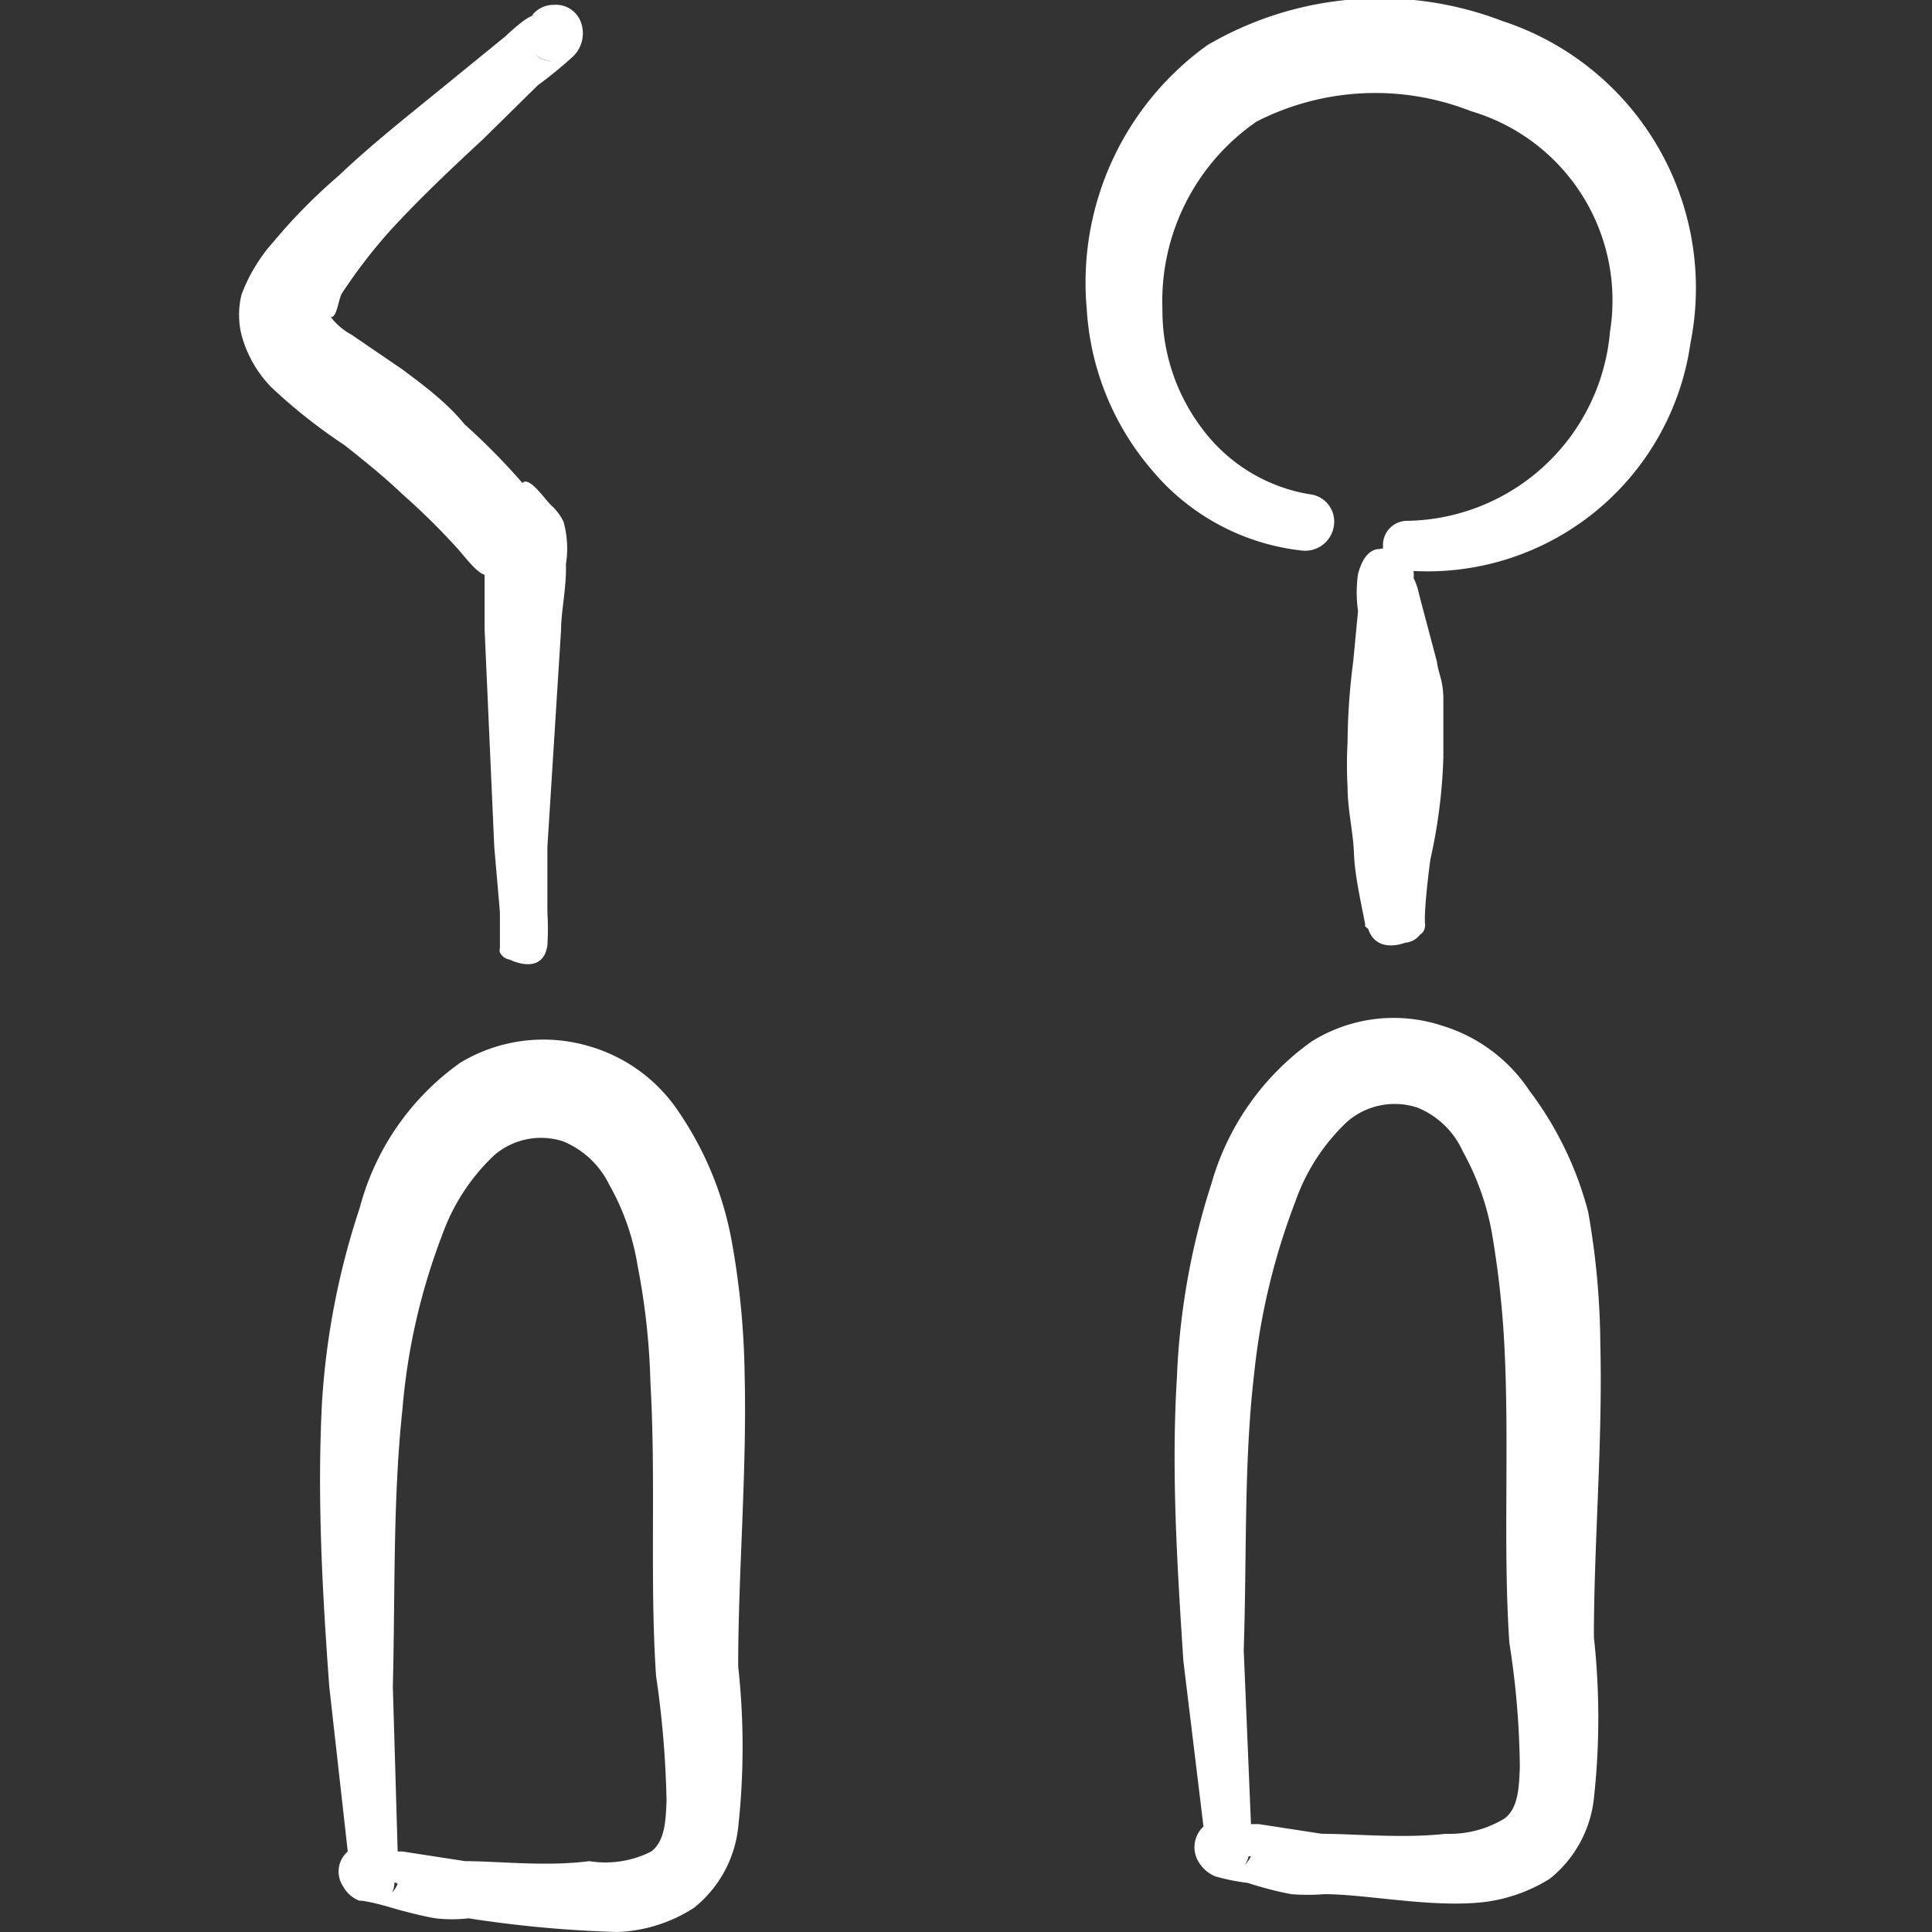
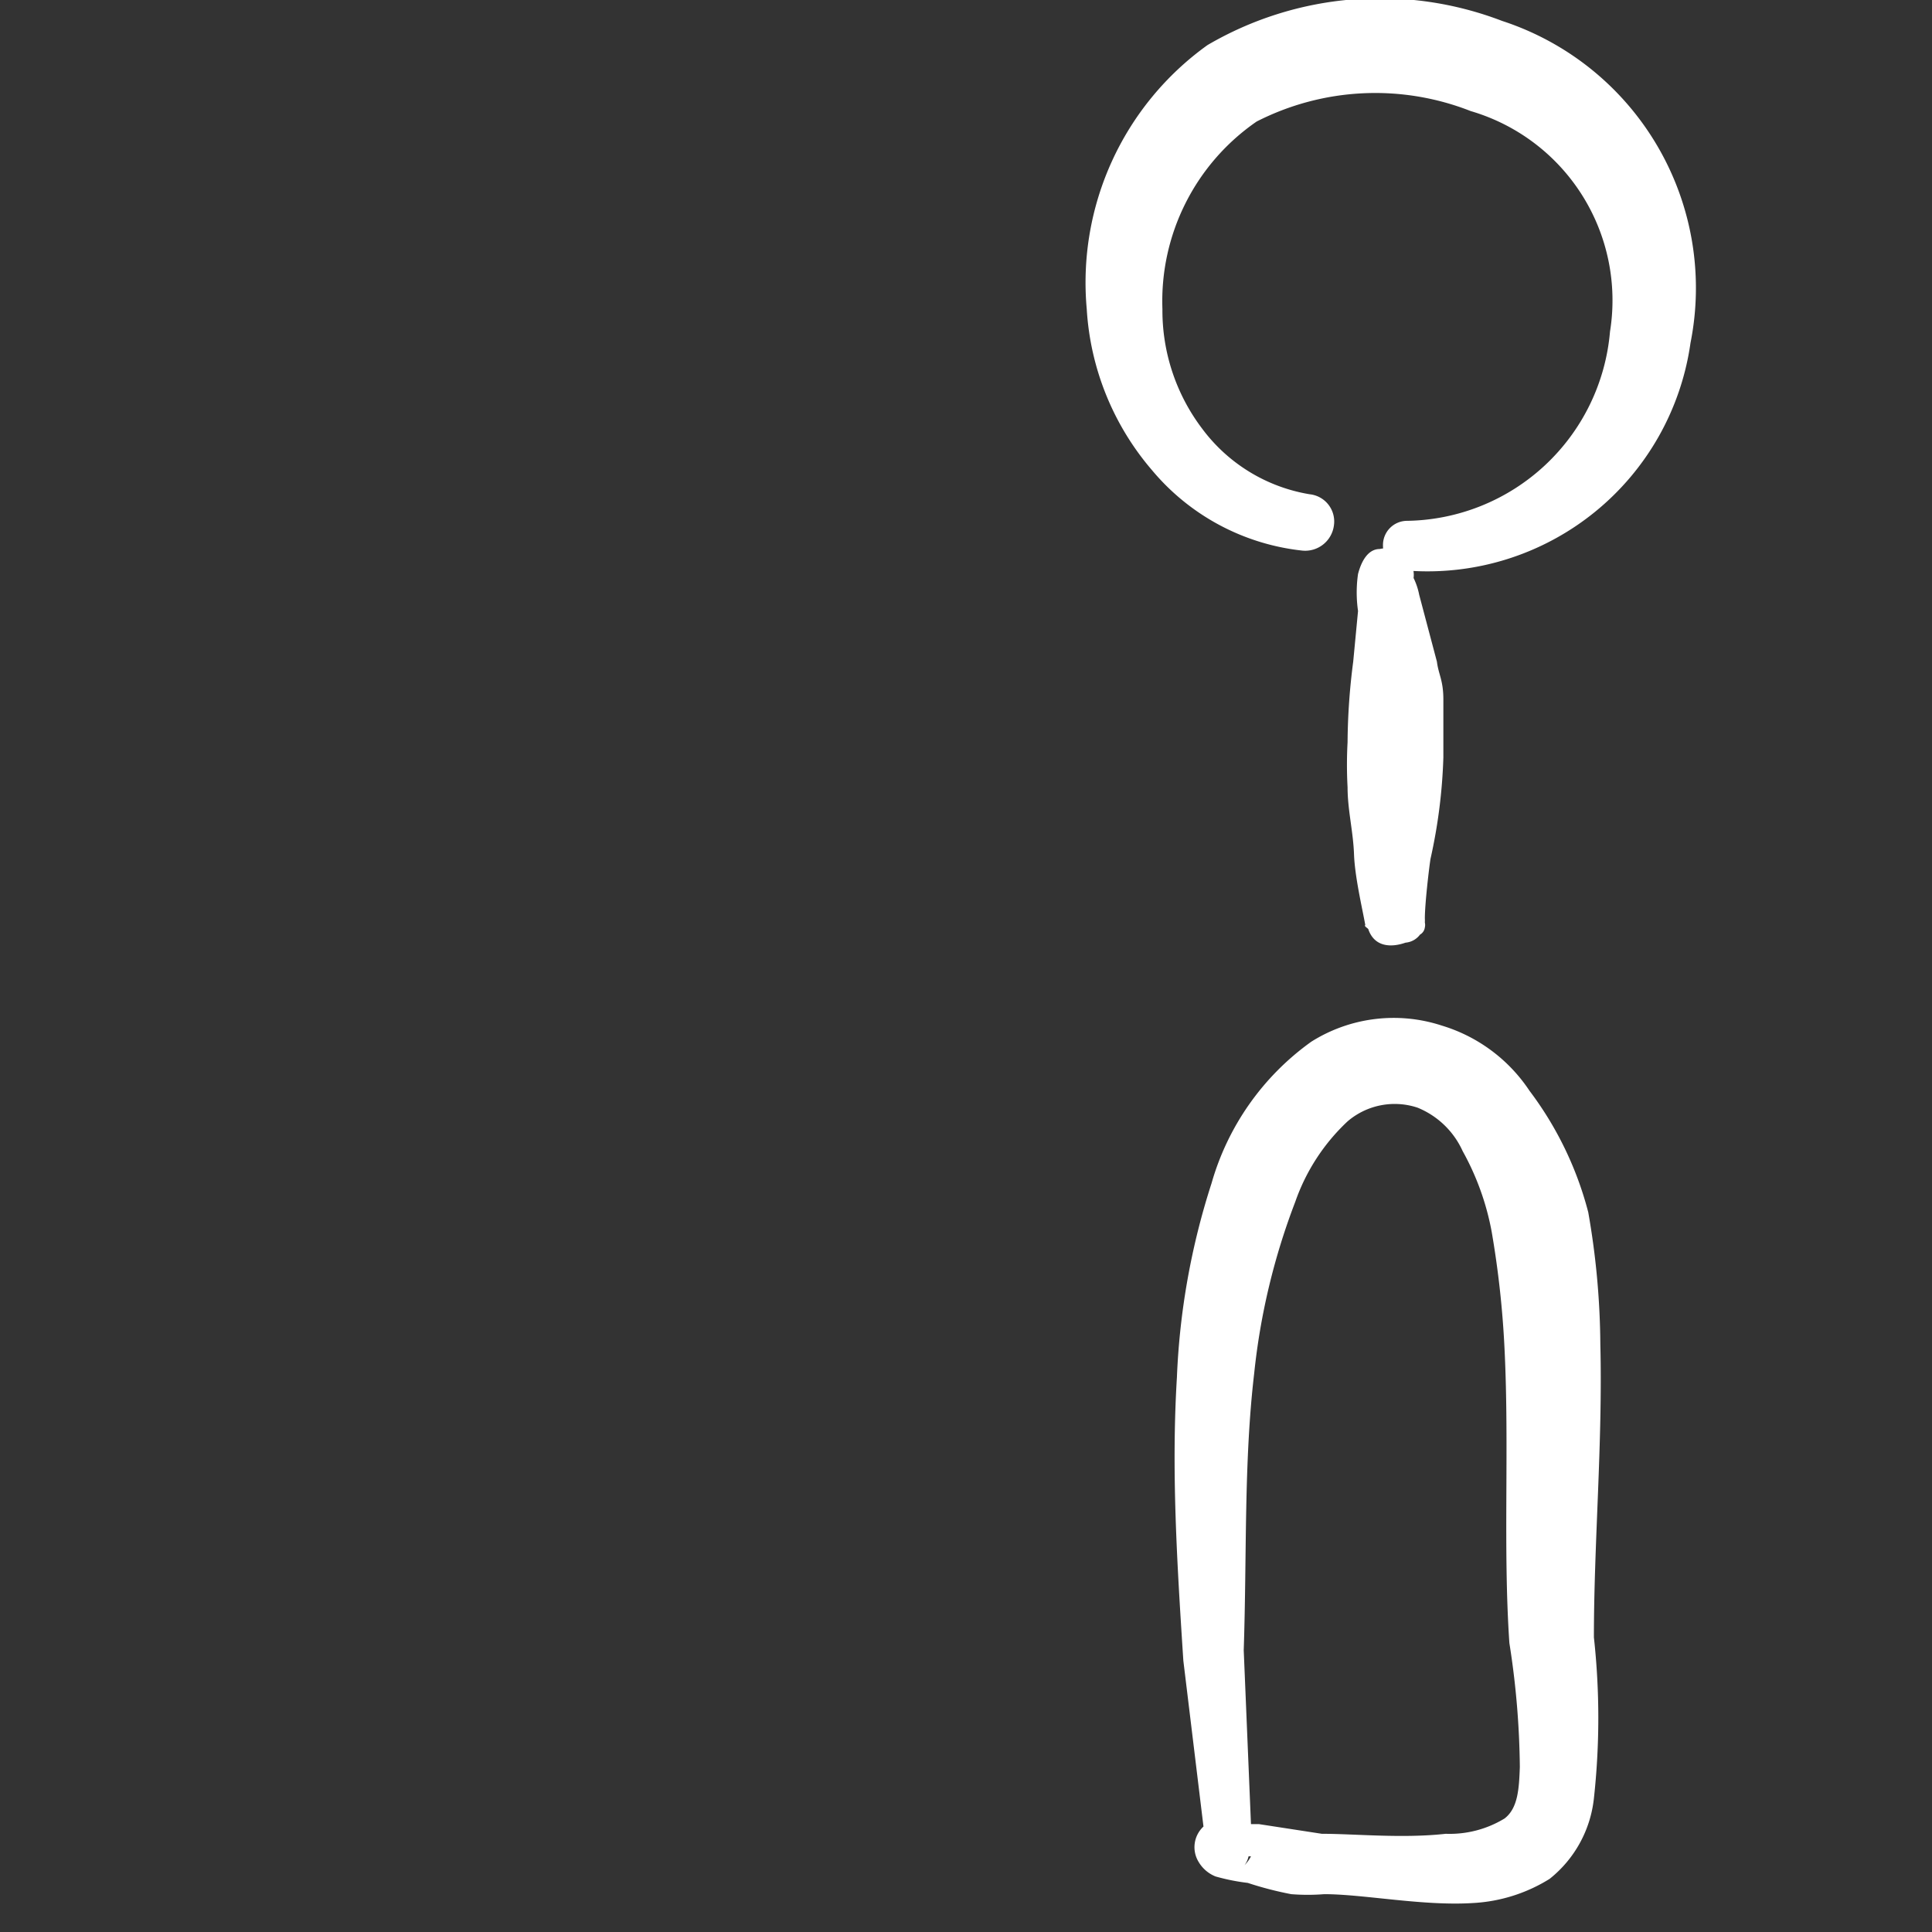
<svg xmlns="http://www.w3.org/2000/svg" viewBox="0 0 24 24" id="Dentistry-Tooth-Equipment--Streamline-Freehand.svg" height="24" width="24">
  <rect x="0" y="0" width="24" height="24" fill="#333333" stroke="none" />
  <desc>Dentistry Tooth Equipment Streamline Icon: https://streamlinehq.com</desc>
  <g>
    <path d="M17.51 7.09A3.3 3.3 0 0 0 21 4.26a3.49 3.49 0 0 0 -2.34 -4 4.24 4.24 0 0 0 -3.66 0.3 3.63 3.63 0 0 0 -1.5 3.28 3.38 3.38 0 0 0 0.81 2 2.83 2.83 0 0 0 1.87 1 0.36 0.36 0 0 0 0.39 -0.31 0.34 0.34 0 0 0 -0.3 -0.39 2.09 2.09 0 0 1 -1.34 -0.82 2.43 2.43 0 0 1 -0.49 -1.48 2.71 2.71 0 0 1 1.17 -2.33 3.24 3.24 0 0 1 2.66 -0.13A2.45 2.45 0 0 1 20 4.12a2.57 2.57 0 0 1 -2.52 2.35 0.3 0.3 0 0 0 -0.3 0.31 0.31 0.31 0 0 0 0.33 0.31Z" fill="#ffffff" fill-rule="evenodd" stroke-width="1" />
-     <path d="M6.64 0.66a0.29 0.29 0 0 0 0.24 0.1 0.31 0.31 0 0 1 -0.24 -0.1Zm0 -0.47c-0.09 0 -0.35 0.25 -0.36 0.26l-0.81 0.66c-0.43 0.35 -0.86 0.69 -1.26 1.07A7 7 0 0 0 3.4 3a2.09 2.09 0 0 0 -0.4 0.66 1.05 1.05 0 0 0 0 0.5 1.48 1.48 0 0 0 0.37 0.65 6.79 6.79 0 0 0 0.91 0.72c0.24 0.19 0.49 0.39 0.72 0.61a8.36 8.36 0 0 1 0.67 0.66c0.07 0.07 0.24 0.31 0.35 0.34l0 0.68 0.12 2.7 0.07 0.81 0 0.35v0.1a0.09 0.09 0 0 0 0 0.05 0.16 0.16 0 0 0 0.12 0.09c0.17 0.08 0.43 0.12 0.47 -0.18a3.51 3.51 0 0 0 0 -0.41l0 -0.81 0.17 -2.7c0 -0.22 0.07 -0.54 0.06 -0.81A1.25 1.25 0 0 0 7 6.48a0.69 0.69 0 0 0 -0.16 -0.21c-0.08 -0.08 -0.27 -0.36 -0.35 -0.27a8.25 8.25 0 0 0 -0.72 -0.73C5.55 5 5.28 4.8 5 4.59l-0.63 -0.43a0.82 0.82 0 0 1 -0.26 -0.22c0.08 0 0.09 -0.22 0.14 -0.3a6.65 6.65 0 0 1 0.61 -0.79c0.36 -0.39 0.74 -0.75 1.14 -1.12l0.68 -0.67A5.33 5.33 0 0 0 7.12 0.7a0.4 0.4 0 0 0 0.09 -0.44 0.33 0.33 0 0 0 -0.33 -0.2 0.34 0.34 0 0 0 -0.27 0.13Z" fill="#ffffff" fill-rule="evenodd" stroke-width="1" />
-     <path d="M4.94 23 5 23l0.78 0.12c0.41 0 1 0.07 1.54 0a1.26 1.26 0 0 0 0.77 -0.12c0.17 -0.13 0.18 -0.38 0.19 -0.63a12.19 12.19 0 0 0 -0.13 -1.55c-0.08 -1.18 0 -2.43 -0.07 -3.64a8.7 8.7 0 0 0 -0.16 -1.46 3 3 0 0 0 -0.35 -1 1.11 1.11 0 0 0 -0.57 -0.54 0.89 0.89 0 0 0 -0.86 0.17 2.53 2.53 0 0 0 -0.65 1A7.82 7.82 0 0 0 5 17.5c-0.12 1.12 -0.09 2.24 -0.12 3.45Zm0 0.4a0.34 0.34 0 0 1 -0.07 0.11 0.28 0.28 0 0 0 0.03 -0.13Zm-0.62 -0.4a0.33 0.33 0 0 0 -0.06 0.43 0.4 0.4 0 0 0 0.2 0.18c0.09 0 0.31 0.06 0.41 0.09s0.36 0.1 0.54 0.13a1.78 1.78 0 0 0 0.41 0 14.73 14.73 0 0 0 1.85 0.17 1.88 1.88 0 0 0 0.95 -0.3 1.48 1.48 0 0 0 0.55 -1 9.16 9.16 0 0 0 0 -2c0 -1.17 0.11 -2.42 0.08 -3.63a10 10 0 0 0 -0.16 -1.65 4.17 4.17 0 0 0 -0.66 -1.61 2 2 0 0 0 -1.1 -0.81 2 2 0 0 0 -1.61 0.2A3.21 3.21 0 0 0 4.47 15 9.52 9.52 0 0 0 4 17.42c-0.06 1.15 0 2.3 0.09 3.53Z" fill="#ffffff" fill-rule="evenodd" stroke-width="1" />
    <path d="m15.54 22.66 0.1 0 0.78 0.12c0.41 0 1 0.06 1.54 0a1.31 1.31 0 0 0 0.73 -0.19c0.17 -0.13 0.18 -0.38 0.19 -0.64a10.44 10.44 0 0 0 -0.13 -1.54c-0.08 -1.18 0 -2.43 -0.06 -3.65a11.85 11.85 0 0 0 -0.16 -1.46 3.29 3.29 0 0 0 -0.36 -1 1.05 1.05 0 0 0 -0.56 -0.54 0.9 0.9 0 0 0 -0.87 0.17 2.49 2.49 0 0 0 -0.65 1 8.35 8.35 0 0 0 -0.51 2.13c-0.13 1.11 -0.09 2.24 -0.13 3.44Zm0 0.4a0.44 0.44 0 0 1 -0.08 0.11 0.28 0.28 0 0 0 0.05 -0.11Zm-0.59 -0.37a0.35 0.35 0 0 0 -0.06 0.44 0.43 0.43 0 0 0 0.21 0.18 2.57 2.57 0 0 0 0.4 0.08 4.32 4.32 0 0 0 0.54 0.14 2.59 2.59 0 0 0 0.41 0c0.49 0 1.23 0.15 1.85 0.11a2 2 0 0 0 0.95 -0.3 1.48 1.48 0 0 0 0.55 -1 9.16 9.16 0 0 0 0 -2c0 -1.18 0.11 -2.42 0.08 -3.64a9.8 9.8 0 0 0 -0.15 -1.64 4.29 4.29 0 0 0 -0.73 -1.51 2 2 0 0 0 -1.09 -0.81 1.92 1.92 0 0 0 -1.62 0.2 3.26 3.26 0 0 0 -1.24 1.76 9 9 0 0 0 -0.43 2.41c-0.07 1.15 0 2.29 0.08 3.52Z" fill="#ffffff" fill-rule="evenodd" stroke-width="1" />
    <path d="M17 11.55c0.08 0.22 0.29 0.22 0.46 0.16a0.25 0.25 0 0 0 0.18 -0.1 0.12 0.12 0 0 0 0.06 -0.09 0.13 0.13 0 0 0 0 -0.06 0.43 0.43 0 0 0 0 -0.05c0 -0.18 0.05 -0.61 0.07 -0.74a6.68 6.68 0 0 0 0.16 -1.26l0 -0.72c0 -0.24 -0.06 -0.31 -0.08 -0.47l-0.22 -0.83a0.85 0.85 0 0 0 -0.07 -0.21 0.3 0.3 0 0 0 -0.15 -0.3 0.32 0.32 0 0 0 -0.27 -0.06c-0.13 0 -0.22 0.12 -0.27 0.31a1.61 1.61 0 0 0 0 0.46l-0.06 0.63a8.07 8.07 0 0 0 -0.07 1 5.15 5.15 0 0 0 0 0.56c0 0.28 0.07 0.55 0.08 0.83s0.1 0.66 0.14 0.88c-0.02 0.02 0.04 0.04 0.04 0.06Z" fill="#ffffff" fill-rule="evenodd" stroke-width="1" />
  </g>
</svg>